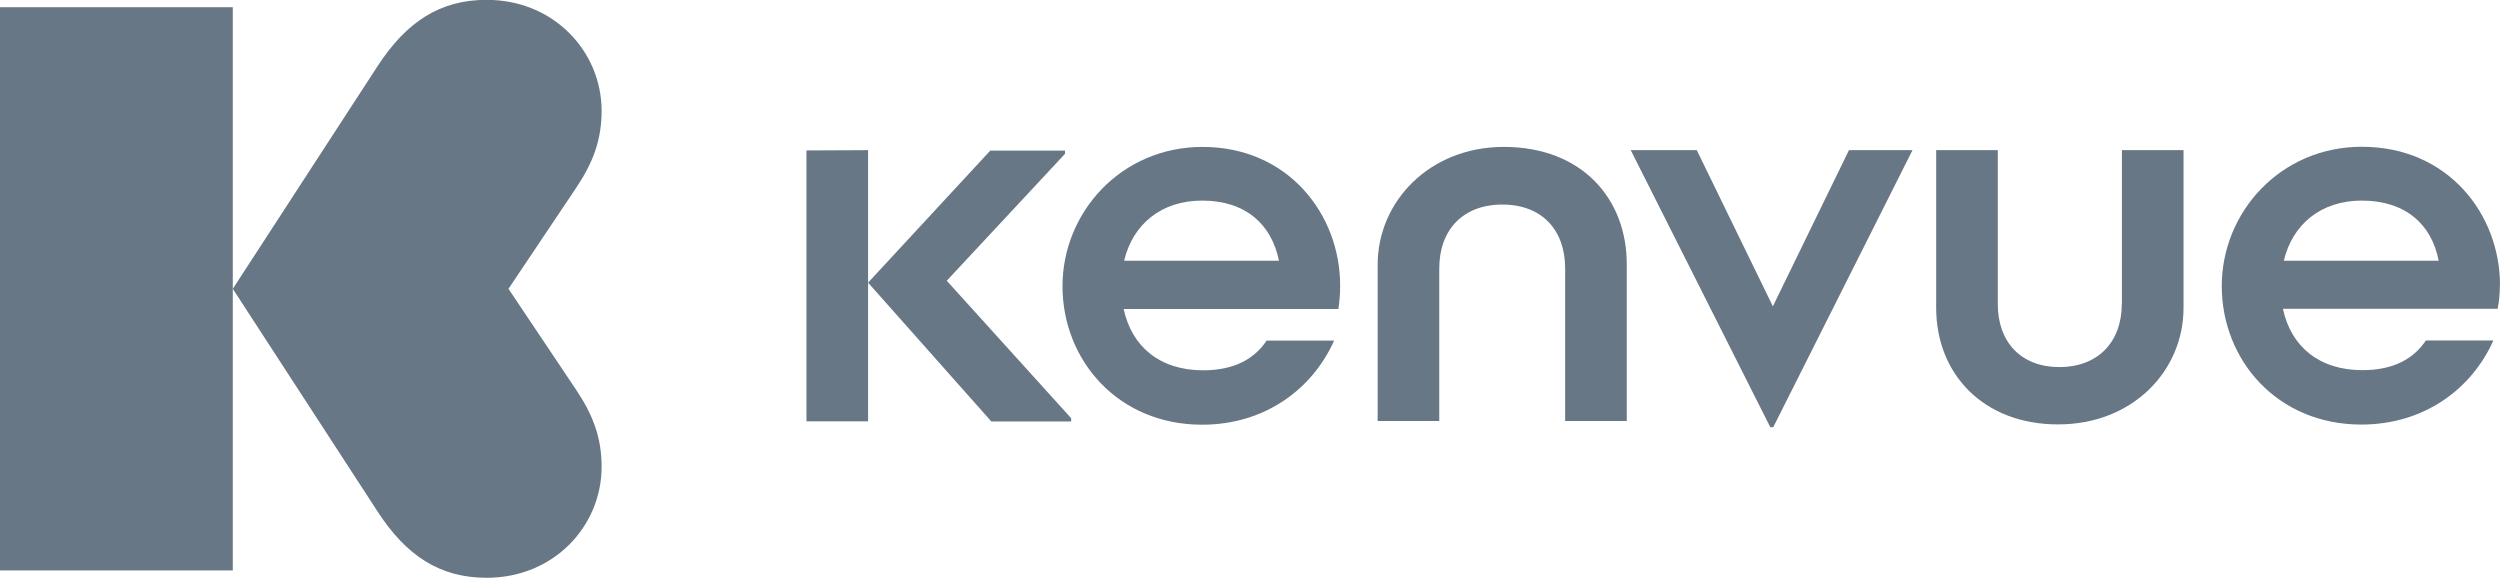
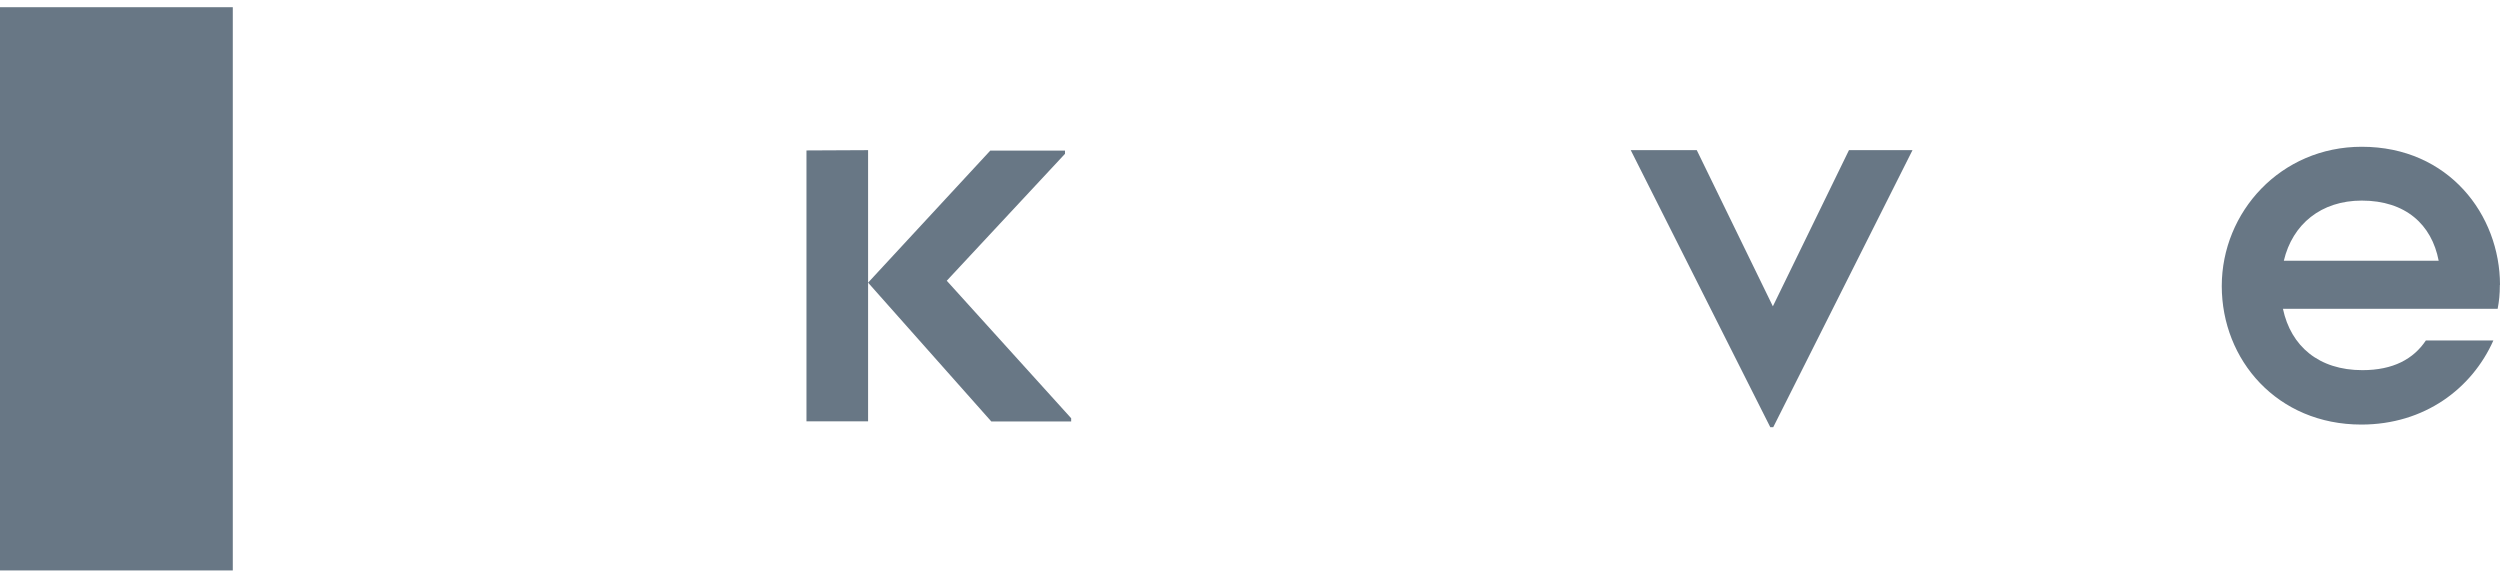
<svg xmlns="http://www.w3.org/2000/svg" id="Layer_2" width="170" height="39.31" viewBox="0 0 170 39.31">
  <defs>
    <style>.cls-1{fill:#687785;stroke-width:0px;}</style>
  </defs>
  <g id="Layer_1-2">
    <g id="g2634">
      <path id="path2098" class="cls-1" d="M0,.49v38.3h15.83V.49H0Z" />
-       <path id="path2100" class="cls-1" d="M34.57,19.65l4.61-6.88c1.16-1.73,1.73-3.28,1.73-5.23,0-4.02-3.23-7.55-7.82-7.55-3.18,0-5.47,1.5-7.45,4.56l-9.81,15.09,9.81,15.09c1.97,3.06,4.27,4.56,7.45,4.56,4.59,0,7.82-3.53,7.82-7.55,0-1.95-.57-3.5-1.73-5.23l-4.61-6.88Z" />
-       <path id="path2102" class="cls-1" d="M81.77,9.99c-5.52,0-9.52,4.44-9.52,9.47s3.77,9.42,9.49,9.42c4.29,0,7.52-2.44,8.98-5.72h-4.59c-.84,1.26-2.22,2.02-4.32,2.02-2.96,0-4.86-1.63-5.4-4.17h14.6c.07-.49.12-.96.12-1.6,0-4.78-3.48-9.42-9.37-9.42h0ZM81.74,13.64c2.98,0,4.73,1.63,5.23,4.09h-10.53c.59-2.49,2.54-4.09,5.3-4.09h0Z" />
      <path id="path2104" class="cls-1" d="M72.42,10.46v-.22h-5.08l-8.31,8.98,8.38,9.44h5.43v-.22l-8.46-9.35,8.04-8.63Z" />
      <path id="path2106" class="cls-1" d="M54.84,10.23v18.42h4.19V10.21l-4.19.02Z" />
      <path id="path2108" class="cls-1" d="M170,19.38c0-4.76-3.48-9.4-9.4-9.4-5.52,0-9.52,4.44-9.52,9.47s3.77,9.42,9.49,9.42c4.29,0,7.52-2.44,8.98-5.72h-4.59c-.84,1.26-2.22,2.02-4.32,2.02-2.96,0-4.86-1.63-5.4-4.17h14.6c.1-.52.15-.99.15-1.63ZM160.6,13.64c2.98,0,4.76,1.63,5.23,4.09h-10.53c.59-2.49,2.54-4.09,5.3-4.09Z" />
-       <path id="path2110" class="cls-1" d="M144.28,20.69c0,2.52-1.58,4.27-4.24,4.27s-4.19-1.75-4.19-4.27v-10.48h-4.19v10.73c0,4.49,3.21,7.92,8.29,7.92s8.53-3.65,8.53-7.92v-10.73h-4.19v10.48Z" />
-       <path id="path2112" class="cls-1" d="M102.26,9.99c-5.06,0-8.58,3.72-8.58,8.01v10.63h4.19v-10.38c0-2.59,1.58-4.34,4.29-4.34s4.27,1.75,4.27,4.34v10.38h4.19v-10.63c.02-4.46-3.03-8.01-8.36-8.01h0Z" />
-       <path id="path2114" class="cls-1" d="M120.56,20.84l-5.18-10.63h-4.49l9.49,18.84h.2l9.47-18.84h-4.32l-5.18,10.63Z" />
+       <path id="path2114" class="cls-1" d="M120.56,20.84l-5.18-10.63h-4.49l9.49,18.84h.2l9.47-18.84h-4.32l-5.18,10.63" />
    </g>
  </g>
</svg>